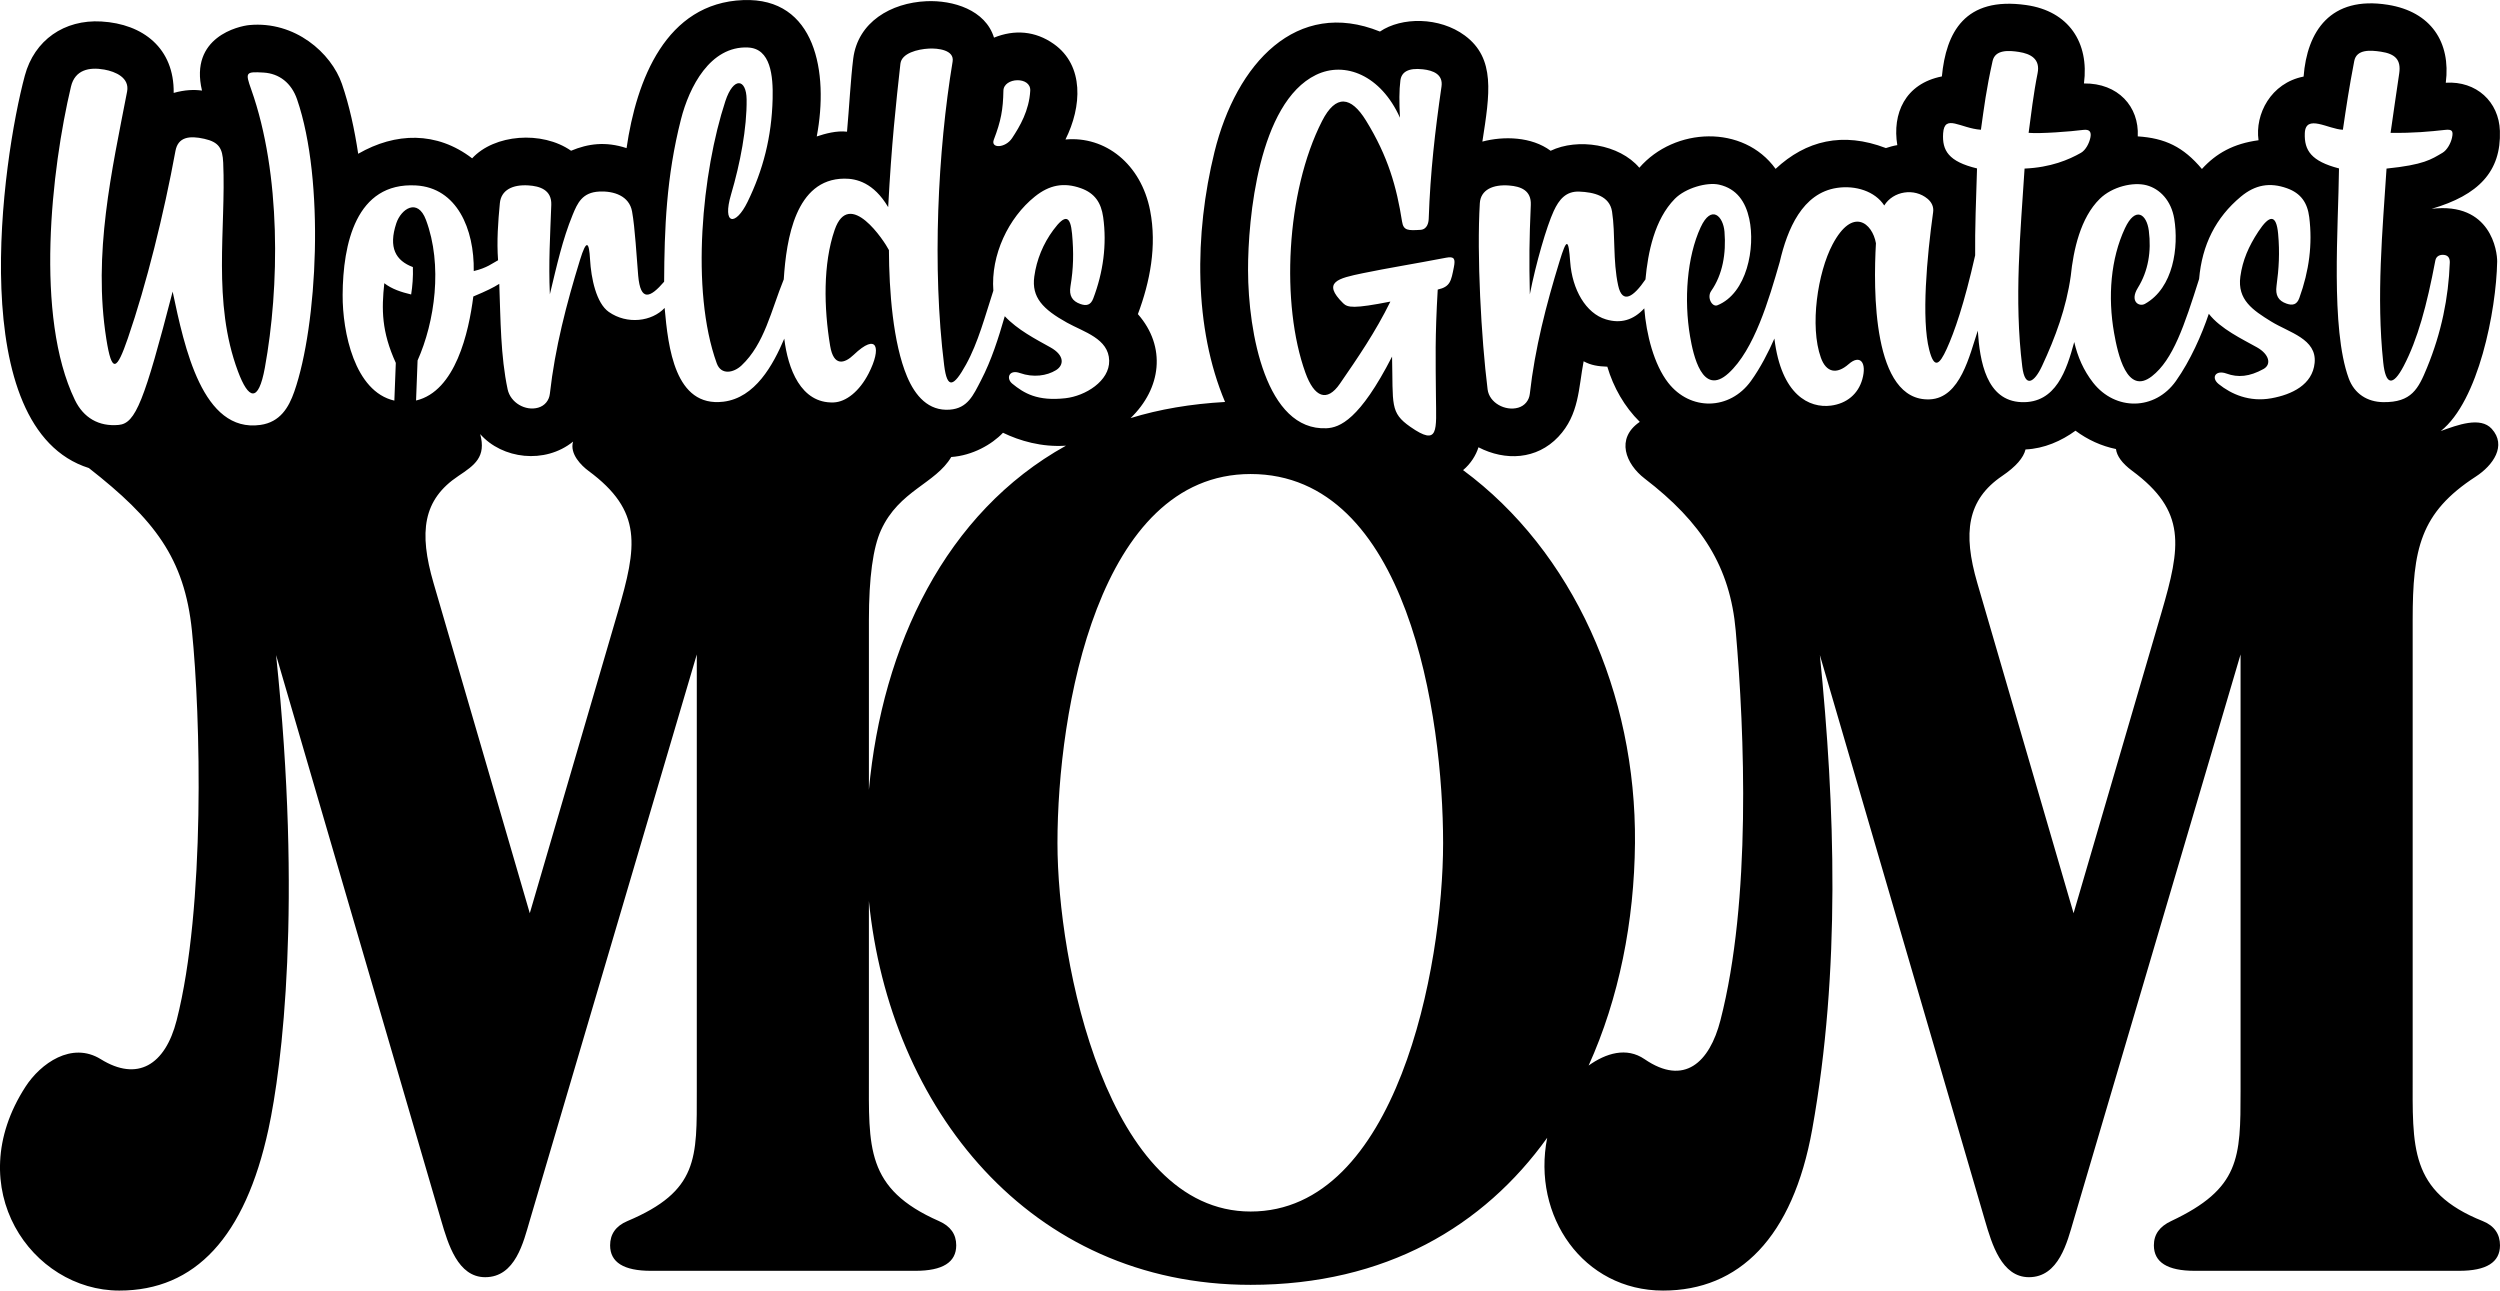
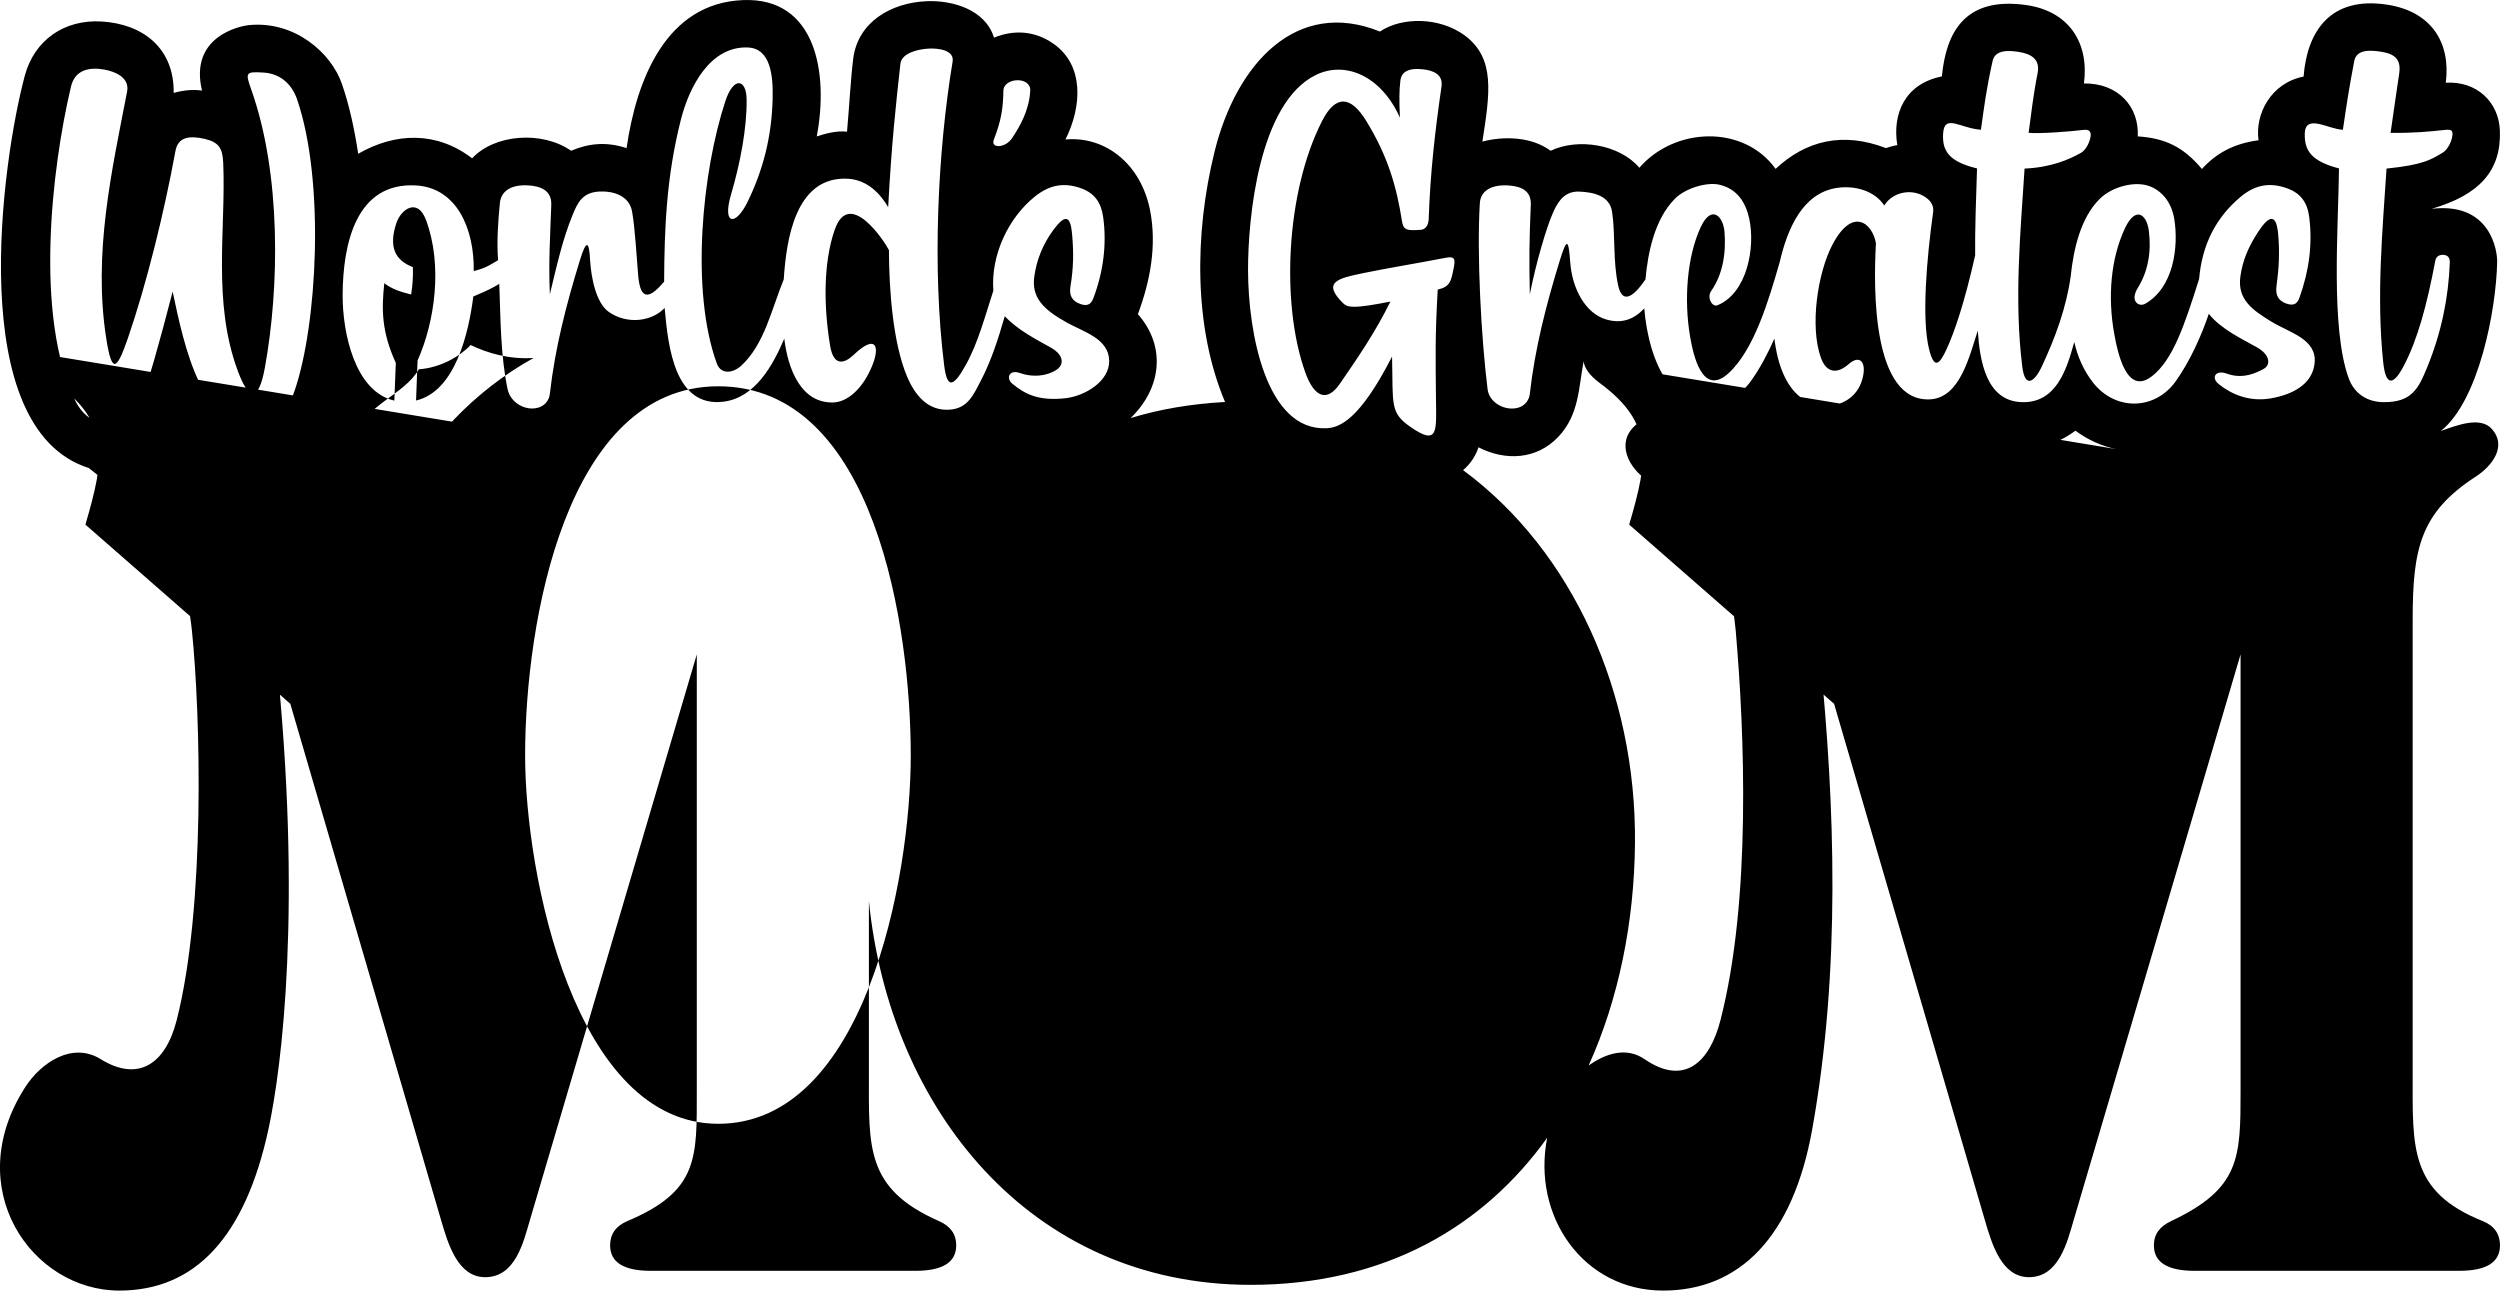
<svg xmlns="http://www.w3.org/2000/svg" xmlns:ns1="http://www.inkscape.org/namespaces/inkscape" xmlns:ns2="http://sodipodi.sourceforge.net/DTD/sodipodi-0.dtd" width="381mm" height="196.684mm" viewBox="0 0 381 196.684" version="1.1" id="svg5" ns1:version="1.1.2 (b8e25be833, 2022-02-05)" ns2:docname="Worlds Greatest Mom.svg">
  <ns2:namedview id="namedview7" pagecolor="#ffffff" bordercolor="#666666" borderopacity="1.0" ns1:pageshadow="2" ns1:pageopacity="0.0" ns1:pagecheckerboard="0" ns1:document-units="mm" showgrid="false" fit-margin-top="0" fit-margin-left="0" fit-margin-right="0" fit-margin-bottom="0" ns1:zoom="1.2810466" ns1:cx="368.83904" ns1:cy="317.70897" ns1:window-width="1920" ns1:window-height="974" ns1:window-x="-11" ns1:window-y="-11" ns1:window-maximized="1" ns1:current-layer="layer1" />
  <defs id="defs2" />
  <g ns1:label="Layer 1" ns1:groupmode="layer" id="layer1" transform="translate(-43.757,144.934)">
-     <path id="path15774" style="font-style:normal;font-variant:normal;font-weight:normal;font-stretch:normal;font-size:128.805px;line-height:1.25;font-family:'Victorian LET';-inkscape-font-specification:'Victorian LET';fill:#000000;stroke:none;stroke-width:0.265" d="m 139.247,-122.36 c -3.188,-1.05 -5.86,-0.688 -8.458,0.398 -4.442,-3.093 -11.701,-2.51 -15.078,1.157 -5.404,-4.139 -11.679,-3.97 -17.365,-0.695 -0.562,-3.722 -1.34,-7.337 -2.477,-10.642 -1.625,-4.723 -7.165,-9.63 -14.12,-8.972 -1.585,0.15 -9.156,1.816 -7.206,9.983 -1.221,-0.167 -2.617,-0.121 -4.315,0.356 0.089,-6.799 -4.651,-10.519 -11.027,-10.886 -5.652,-0.325 -10.205,2.834 -11.661,8.257 -3.475,12.939 -9.296,53.789 9.763,59.799 9.96,7.802 14.573,13.69 15.707,24.812 1.319,12.94 2.072,42.111 -2.331,59.354 -1.753,6.866 -6.002,9.373 -11.56,5.926 -4.437,-2.751 -9.183,0.661 -11.463,4.177 -10.042,15.487 0.96,31.086 14.281,31.086 11.592,0 19.175,-8.191 22.73,-24.577 2.079,-9.583 5.153,-34.232 1.166,-72.275 l 25.16,86.166 c 1.054,3.608 2.549,8.646 6.703,8.646 4.624,0 5.834,-5.372 6.8,-8.646 l 25.452,-86.262 v 66.543 c 0,10.204 0.296,15.228 -10.588,19.817 -1.763,0.743 -2.622,2.007 -2.622,3.691 0,2.59 2.072,3.885 6.216,3.885 h 40.314 c 4.145,0 6.218,-1.295 6.218,-3.885 0,-1.684 -0.871,-2.922 -2.623,-3.691 C 175.615,36.22 176.177,29.883 176.177,18.721 V -7.624 c 3.142,31.479 24.429,58.5 58.172,58.5 20.592,0 35.552,-8.96 45.2,-22.41 -2.36,11.926 5.489,23.284 17.659,23.284 11.592,0 19.769,-8.074 22.731,-24.577 4.348,-24.228 3.478,-49.25 1.165,-72.275 l 25.161,86.166 c 1.054,3.609 2.547,8.646 6.702,8.646 4.569,0 5.835,-5.371 6.801,-8.646 l 25.451,-86.262 v 66.543 c 0,10.203 -0.07,14.863 -10.589,19.817 -1.731,0.815 -2.622,2.007 -2.622,3.691 0,2.59 2.072,3.885 6.216,3.885 h 40.315 c 4.145,0 6.217,-1.295 6.217,-3.885 0,-1.684 -0.846,-2.98 -2.623,-3.691 -11.25,-4.504 -10.685,-11.278 -10.685,-22.44 v -69.166 c 0,-10.813 1.122,-16.348 9.616,-21.857 2.639,-1.712 4.759,-4.721 2.429,-7.286 -1.721,-1.894 -5.2,-0.592 -7.766,0.346 5.765,-4.559 8.453,-18.353 8.598,-25.82 0.03,-1.555 -0.952,-9.128 -9.987,-8.049 7.133,-2.084 10.615,-5.677 10.403,-11.876 -0.152,-4.448 -3.578,-7.627 -8.247,-7.341 0.785,-6.181 -2.256,-10.83 -8.827,-11.878 -8.776,-1.399 -12.316,4.069 -12.842,10.94 -5.001,0.98 -7.432,5.744 -6.868,9.704 -3.82,0.512 -6.461,1.995 -8.628,4.379 -2.84,-3.383 -5.63,-4.7 -9.778,-4.969 0.232,-4.537 -3.004,-8.133 -8.2,-8.065 0.816,-6.229 -2.308,-11.028 -8.809,-11.949 -9.372,-1.327 -12.202,4.193 -12.844,10.878 -5.635,1.115 -7.576,5.697 -6.793,10.472 -0.593,0.088 -1.167,0.265 -1.74,0.445 -6.577,-2.519 -12.183,-1.147 -16.808,3.17 -4.898,-6.799 -15.403,-6.356 -20.766,-0.17 -3.044,-3.603 -9.413,-4.56 -13.517,-2.586 -2.916,-2.169 -7.17,-2.256 -10.403,-1.401 1.125,-7.26 2.035,-12.678 -2.68,-16.167 -3.848,-2.847 -9.628,-2.846 -12.929,-0.602 -12.683,-5.132 -21.893,4.839 -25.219,18.357 -3.085,12.539 -3.158,26.8 1.612,38.095 -5.176,0.29 -9.995,1.099 -14.397,2.457 4.669,-4.504 5.491,-10.856 1.114,-15.846 1.844,-4.923 2.913,-10.375 1.865,-15.781 -1.379,-7.115 -6.851,-11.389 -12.904,-10.831 2.503,-4.994 2.879,-11.261 -1.774,-14.556 -2.835,-2.008 -6.024,-2.224 -9.116,-0.967 -1.302,-4.233 -6.245,-5.735 -10.312,-5.552 -5.373,0.243 -10.434,3.158 -11.141,8.747 -0.385,3.042 -0.622,7.56 -0.947,11.138 -1.566,-0.188 -3.319,0.29 -4.612,0.725 1.845,-9.75 -0.15,-21.201 -11.202,-20.783 -11.782,0.446 -16.278,12.167 -17.784,22.562 z m 18.505,-15.334 c 3.461,0.149 3.842,4.312 3.754,7.819 -0.146,5.842 -1.461,10.865 -3.819,15.703 -1.823,3.74 -3.905,3.565 -2.513,-1.144 1.397,-4.726 2.422,-10.121 2.367,-14.474 -0.039,-3.143 -1.991,-3.526 -3.242,0.277 -3.519,10.705 -5.352,28.759 -1.314,39.938 0.677,1.874 2.599,1.446 3.778,0.339 3.503,-3.289 4.515,-8.4 6.437,-13.117 0.402,-6.2 1.801,-15.278 9.198,-15.356 1.897,-0.02 4.501,0.613 6.717,4.343 0.508,-9.652 1.19,-15.747 1.862,-21.843 0.18,-1.628 2.625,-2.228 4.34,-2.32 1.357,-0.072 3.914,0.198 3.618,1.981 -2.257,13.594 -3.141,31.44 -1.289,46.285 0.462,3.707 1.441,3.312 3.344,-0.135 1.834,-3.322 2.891,-7.359 4.153,-11.237 -0.408,-5.448 2.301,-11.111 6.324,-14.34 2.207,-1.771 4.404,-2.207 7.027,-1.27 2.119,0.757 3.08,2.216 3.386,4.402 0.587,4.195 -0.006,8.446 -1.512,12.398 -0.381,1.001 -1.011,1.171 -1.947,0.847 -1.265,-0.438 -1.766,-1.281 -1.524,-2.71 0.46,-2.719 0.505,-5.117 0.242,-7.995 -0.252,-2.754 -1.024,-3.062 -2.866,-0.563 -1.535,2.083 -2.537,4.494 -2.891,7.081 -0.432,3.161 1.294,4.975 4.977,7.02 2.59,1.438 6.362,2.434 6.437,5.795 0.069,3.105 -3.628,5.389 -6.673,5.727 -4.27,0.475 -6.302,-0.749 -8.106,-2.227 -0.954,-0.782 -0.515,-2.209 1.185,-1.609 2.036,0.719 4.086,0.42 5.48,-0.435 1.227,-0.752 1.357,-2.257 -0.845,-3.482 -2.241,-1.247 -5.012,-2.672 -6.953,-4.748 -0.967,3.342 -2.019,6.692 -3.631,9.792 -1.174,2.259 -2.019,4.249 -4.756,4.452 -3.24,0.24 -5.26,-2.091 -6.504,-5.045 -2.145,-5.091 -2.742,-13.093 -2.765,-19.273 -0.676,-1.343 -6.041,-9.516 -8.267,-3.087 -1.791,5.172 -1.651,11.919 -0.692,17.681 0.53,3.187 2.18,2.713 3.579,1.376 3.659,-3.498 4.271,-1.04 2.294,2.818 -1.402,2.736 -3.448,4.36 -5.342,4.43 -5.004,0.185 -6.978,-5.175 -7.521,-9.72 -1.702,4.008 -4.427,9.018 -9.274,9.608 -7.407,0.902 -8.424,-8.304 -8.959,-14.287 -1.938,2.065 -5.7,2.568 -8.508,0.607 -1.91,-1.334 -2.697,-5.114 -2.859,-8.004 -0.15,-2.681 -0.533,-3.165 -1.538,0.1 -2.052,6.669 -3.8,13.368 -4.586,20.376 -0.114,1.013 -0.771,1.829 -1.778,2.117 -1.957,0.559 -4.225,-0.764 -4.657,-2.794 -1.078,-5.072 -1.071,-10.589 -1.274,-16.075 -0.91,0.572 -1.871,1.053 -3.955,1.925 -0.696,5.453 -2.706,14.441 -8.727,15.856 l 0.233,-6.107 c 2.628,-5.887 3.862,-14.515 1.277,-21.422 -1.277,-3.411 -3.798,-1.659 -4.517,0.509 -1.235,3.726 -0.092,5.704 2.523,6.681 0.059,1.424 -0.064,2.942 -0.263,4.177 -1.482,-0.353 -2.913,-0.805 -4.092,-1.716 -0.423,3.979 -0.433,7.352 1.754,12.144 l -0.221,5.748 c -6.071,-1.374 -7.913,-10.462 -7.882,-16.114 0.042,-7.725 2.008,-17.197 11.176,-16.679 6.244,0.353 8.906,6.636 8.805,13.049 2.026,-0.475 2.866,-1.205 3.707,-1.647 -0.216,-2.949 -6e-5,-5.823 0.272,-8.693 0.19,-2.005 1.925,-2.867 4.343,-2.716 1.763,0.11 3.577,0.688 3.495,2.97 -0.171,4.763 -0.431,8.74 -0.218,13.631 1.08,-4.468 1.914,-8.307 3.471,-12.107 0.746,-1.821 1.476,-3.431 4.064,-3.556 2.2,-0.107 4.567,0.648 4.996,3.048 0.453,2.53 0.685,6.929 0.93,9.756 0.354,4.078 1.863,3.365 3.954,0.937 0.045,-8.051 0.324,-15.95 2.566,-24.747 1.256,-4.93 4.443,-11.199 10.217,-10.951 z m 248.845,0.636 c 2.233,0.333 3.089,1.257 2.804,3.288 -0.385,2.744 -0.98,6.542 -1.319,9.082 3.543,0.052 6.032,-0.204 8.261,-0.446 1.065,-0.115 1.341,0.082 1.101,1.186 -0.183,0.844 -0.745,1.888 -1.465,2.309 -1.711,0.999 -2.795,1.811 -8.514,2.397 -0.608,9.404 -1.567,19.468 -0.503,29.542 0.365,3.458 1.453,3.721 3.116,0.55 2.126,-4.056 3.517,-9.182 4.826,-16.086 0.135,-0.711 0.761,-0.926 1.355,-0.847 0.677,0.09 0.869,0.593 0.847,1.186 -0.202,5.351 -1.272,10.651 -3.471,16.001 -1.319,3.21 -2.348,5.312 -6.688,5.249 -2.384,-0.034 -4.377,-1.248 -5.25,-3.641 -2.78,-7.62 -1.572,-23.092 -1.476,-31.977 -4.218,-1.094 -5.309,-2.732 -5.212,-5.36 0.111,-3.014 3.608,-0.605 5.805,-0.533 0.542,-3.68 0.926,-6.278 1.73,-10.473 0.354,-1.847 2.526,-1.653 4.054,-1.425 z m -52.312,3.288 c -0.607,3.001 -1.028,6.541 -1.366,9.081 1.756,0.159 6.431,-0.199 8.309,-0.446 1.062,-0.139 1.268,0.372 1.101,1.186 -0.174,0.846 -0.713,1.899 -1.439,2.31 -1.842,1.044 -4.596,2.225 -8.588,2.396 -0.61,9.611 -1.623,19.947 -0.349,30.199 0.41,3.299 1.824,2.433 3.009,-0.107 2.043,-4.38 3.696,-8.875 4.377,-13.711 0.413,-3.992 1.471,-8.872 4.428,-11.773 1.895,-1.859 5.094,-2.606 7.134,-2.062 2.007,0.535 3.753,2.315 4.211,5.11 0.703,4.294 -0.109,10.532 -4.468,12.964 -0.891,0.497 -2.364,-0.369 -1.077,-2.449 1.589,-2.569 2.071,-5.547 1.673,-8.688 -0.326,-2.571 -2.047,-3.796 -3.641,-0.386 -2.17,4.642 -2.633,10.422 -1.653,15.969 0.564,3.191 1.952,9.552 5.763,6.581 3.22,-2.51 4.944,-7.718 7.193,-14.824 0.443,-5.187 2.535,-9.366 6.37,-12.553 2.176,-1.808 4.404,-2.206 7.027,-1.269 2.119,0.757 3.112,2.211 3.386,4.402 0.513,4.103 -0.005,8.176 -1.514,12.331 -0.366,1.007 -1.01,1.171 -1.947,0.847 -1.265,-0.438 -1.72,-1.274 -1.524,-2.71 0.356,-2.612 0.507,-5.05 0.244,-7.928 -0.274,-2.991 -1.297,-2.959 -3.024,-0.33 -1.467,2.235 -2.392,4.353 -2.733,6.848 -0.483,3.531 1.9,5.119 4.69,6.84 2.761,1.703 6.99,2.653 6.63,6.32 -0.326,3.326 -3.464,4.816 -6.58,5.382 -3.373,0.613 -6.124,-0.623 -8.034,-2.155 -1.235,-0.99 -0.47,-2.21 1.186,-1.608 1.76,0.64 3.499,0.479 5.625,-0.69 1.261,-0.694 0.896,-2.25 -0.986,-3.308 -2.187,-1.23 -5.552,-2.806 -7.337,-5.113 -1.074,3.193 -2.806,7.129 -5.016,10.249 -3.192,4.505 -9.226,4.571 -12.614,0.254 -1.476,-1.882 -2.363,-3.976 -2.88,-6.199 -1.159,4.254 -2.773,9.362 -8.043,9.162 -5.358,-0.203 -6.353,-6.238 -6.653,-10.896 -1.252,3.707 -2.64,10.267 -7.315,10.473 -8.785,0.388 -8.602,-16.842 -8.209,-23.794 -0.54,-3.062 -3.54,-5.609 -6.607,0.173 -2.274,4.287 -3.509,12.472 -1.781,17.278 0.804,2.236 2.384,2.598 4.242,0.964 1.72,-1.514 2.792,-0.258 2.069,2.318 -0.629,2.24 -2.372,3.706 -4.787,4.014 -3.265,0.417 -7.563,-1.575 -8.612,-10.22 -0.886,2.032 -2.131,4.472 -3.577,6.474 -3.233,4.476 -9.246,4.586 -12.614,0.254 -2.166,-2.786 -3.328,-7.356 -3.638,-11.333 -1.654,1.794 -3.579,2.361 -5.844,1.682 -3.068,-0.919 -5.14,-4.558 -5.444,-8.739 -0.263,-3.61 -0.523,-3.701 -1.637,-0.072 -2.024,6.596 -3.74,13.224 -4.518,20.155 -0.114,1.013 -0.772,1.829 -1.779,2.117 -1.957,0.559 -4.4,-0.734 -4.656,-2.794 -0.977,-7.857 -1.659,-20.509 -1.185,-28.363 0.125,-2.073 2.029,-2.901 4.486,-2.704 1.738,0.139 3.38,0.724 3.283,2.958 -0.238,5.486 -0.263,8.328 -0.149,13.632 0.933,-4.766 2.56,-10.358 3.641,-12.7 0.81,-1.757 1.863,-3.044 3.895,-2.963 2.201,0.088 4.623,0.638 4.995,3.047 0.531,3.442 0.101,7.453 0.931,11.26 0.645,2.96 2.386,1.684 4.161,-0.923 0.373,-4.112 1.376,-9.134 4.475,-12.284 1.63,-1.657 4.914,-2.573 6.742,-2.161 2.707,0.61 4.042,2.628 4.602,5.208 0.957,4.409 -0.353,11.361 -4.855,13.177 -0.799,0.322 -1.646,-1.18 -0.948,-2.181 1.74,-2.495 2.295,-5.681 2.028,-9.018 -0.191,-2.385 -1.993,-4.228 -3.633,-0.689 -2.092,4.514 -2.565,11.068 -1.611,16.648 0.477,2.794 1.855,9.24 5.854,5.6 3.924,-3.572 6.156,-11.226 7.809,-16.962 1.161,-4.999 3.443,-10.502 8.735,-11.289 2.817,-0.419 5.786,0.511 7.193,2.681 1.355,-2.201 4.578,-2.715 6.604,-1.016 0.598,0.502 0.963,1.189 0.846,2.031 -0.947,6.805 -1.809,16.284 -0.592,20.997 0.758,2.936 1.545,2.293 2.663,-0.159 1.163,-2.551 2.661,-6.831 4.333,-14.256 -0.045,-3.803 0.142,-8.836 0.285,-13.244 -4.355,-1.049 -5.339,-2.736 -5.165,-5.36 0.201,-3.012 2.643,-0.746 5.758,-0.533 0.504,-3.582 0.797,-6.048 1.778,-10.473 0.393,-1.776 2.496,-1.623 3.999,-1.39 1.817,0.282 3.298,1.079 2.859,3.253 z m -294.656,-0.565 c 1.756,0.311 3.902,1.258 3.497,3.359 -2.337,12.125 -5.22,24.667 -3.168,37.682 0.85,5.391 1.598,4.802 3.286,-0.093 2.813,-8.16 5.502,-18.981 7.249,-28.529 0.392,-2.142 2.106,-2.38 4.402,-1.863 2.224,0.501 2.781,1.443 2.879,3.642 0.446,9.99 -1.705,21.201 2.247,31.793 1.599,4.284 3.11,4.887 4.102,-0.553 2.239,-12.275 2.494,-29.516 -2.073,-42.388 -0.931,-2.625 -0.872,-2.75 1.859,-2.59 2.404,0.14 4.263,1.582 5.124,4.086 4.261,12.382 3.103,34.444 -0.423,44.533 -0.848,2.428 -2.158,4.654 -5.164,5.08 -8.835,1.251 -11.578,-11.811 -13.377,-20.32 -4.333,16.714 -5.635,20.08 -8.213,20.32 -3.039,0.283 -5.371,-1.082 -6.688,-3.81 -6.141,-12.715 -3.575,-35.166 -0.593,-47.751 0.608,-2.564 2.783,-3 5.054,-2.597 z m 203.812,2.597 c -0.982,6.802 -1.7,12.966 -1.948,20.141 -0.021,0.598 -0.227,1.632 -1.275,1.693 -1.867,0.109 -2.57,0.132 -2.789,-1.27 -0.817,-5.222 -2.116,-9.914 -5.502,-15.4 -2.275,-3.685 -4.588,-4.033 -6.688,0.085 -5.538,10.857 -6.284,27.963 -2.541,38.353 1.353,3.756 3.288,4.542 5.249,1.693 2.723,-3.956 5.419,-7.874 7.705,-12.53 -5.588,1.101 -6.508,0.931 -7.197,0.255 -3.29,-3.234 -0.755,-3.799 2.964,-4.573 3.781,-0.786 7.846,-1.428 12.721,-2.367 1.258,-0.242 1.44,0.17 1.186,1.44 -0.423,2.117 -0.535,2.981 -2.461,3.416 -0.427,7.36 -0.315,10.628 -0.271,16.306 0.04,5.108 0.505,7.687 -3.908,4.608 -3.126,-2.182 -2.611,-3.338 -2.78,-10.703 -4.923,9.614 -7.976,10.83 -9.991,10.922 -9.208,0.418 -11.935,-14.536 -11.957,-24.07 -0.018,-7.896 1.623,-25.528 10.348,-29.777 4.411,-2.148 9.893,0.042 12.805,6.519 -0.123,-2.42 -0.126,-4.158 0.065,-5.672 0.16,-1.273 1.177,-1.956 3.433,-1.703 1.544,0.173 3.104,0.754 2.832,2.635 z m -64.659,-0.969 c 1.033,-0.021 2.046,0.492 1.984,1.606 -0.168,3.015 -1.58,5.43 -2.775,7.23 -1.017,1.531 -3.308,1.602 -2.775,0.219 1.089,-2.83 1.409,-4.593 1.46,-7.449 0.018,-1.027 1.072,-1.584 2.106,-1.606 z m 86.319,42.833 c 1.14,0.621 2.212,0.773 3.612,0.825 0.929,3.141 2.607,6.101 4.947,8.409 -3.733,2.545 -2.127,6.435 0.732,8.628 8.726,6.696 13.045,13.478 13.891,23.218 1.356,15.61 2.37,41.086 -2.331,59.354 -1.66,6.453 -5.53,10.058 -11.56,5.926 -2.765,-1.894 -5.898,-0.904 -8.528,0.968 4.632,-10.253 6.958,-21.988 7.064,-33.9 0.204,-22.847 -9.478,-44.493 -26.198,-56.839 1.164,-0.964 1.988,-2.303 2.344,-3.482 4.084,2.111 8.873,1.9 12.172,-1.596 3.192,-3.382 3.077,-7.458 3.857,-11.511 z m 81.129,13.371 c 0.123,1.028 0.902,2.164 2.475,3.326 8.316,6.147 7.405,11.521 4.469,21.565 L 359.768,-5.758 345.099,-56.079 c -2.229,-7.647 -1.556,-12.695 3.789,-16.32 2.116,-1.435 3.259,-2.786 3.559,-4.039 2.84,-0.122 5.484,-1.304 7.615,-2.857 1.851,1.381 3.963,2.341 6.167,2.794 z m -160.019,-0.508 c -18.348,10.176 -28.008,30.477 -30.033,52.436 v -25.871 c 0,-6.476 0.632,-11.034 1.846,-13.697 2.754,-6.044 8.306,-7.069 10.702,-11.142 3.222,-0.221 6.192,-1.905 7.886,-3.695 2.541,1.23 5.897,2.221 9.599,1.969 z m -75.118,-0.626 c -0.555,1.894 1.294,3.685 2.341,4.459 8.318,6.145 7.409,11.508 4.469,21.565 L 124.497,-5.758 109.829,-56.079 c -2.268,-7.779 -1.622,-12.717 3.789,-16.32 2.485,-1.655 4.255,-2.894 3.323,-6.378 3.346,3.81 9.877,4.615 14.153,1.142 z m 103.256,4.945 c 23.975,0 29.337,36.905 29.337,56.246 0,18.979 -7.075,56.149 -29.337,56.149 -21.857,0 -29.435,-37.889 -29.435,-56.149 0,-20.279 6.225,-56.246 29.435,-56.246 z" ns2:nodetypes="ccccssccsscsssssscssscsssssssscscsscssscssssssssssscscscscccccscccccccscscccscscssccscsssssssscscssssscsssssssssssssssscssscssssscscssssssccccsscccccssccssscsssscsssscssscsssssssscscssscssscsscssssssssscsssssssssssssssscsscscscssssscsscsscsssssscsssscssssssssscscssssccscssssssssssssssssssssssscsssssscssssssssssssssssssssscscsssscsscscssssssccsscssccscsscssccsssss" />
+     <path id="path15774" style="font-style:normal;font-variant:normal;font-weight:normal;font-stretch:normal;font-size:128.805px;line-height:1.25;font-family:'Victorian LET';-inkscape-font-specification:'Victorian LET';fill:#000000;stroke:none;stroke-width:0.265" d="m 139.247,-122.36 c -3.188,-1.05 -5.86,-0.688 -8.458,0.398 -4.442,-3.093 -11.701,-2.51 -15.078,1.157 -5.404,-4.139 -11.679,-3.97 -17.365,-0.695 -0.562,-3.722 -1.34,-7.337 -2.477,-10.642 -1.625,-4.723 -7.165,-9.63 -14.12,-8.972 -1.585,0.15 -9.156,1.816 -7.206,9.983 -1.221,-0.167 -2.617,-0.121 -4.315,0.356 0.089,-6.799 -4.651,-10.519 -11.027,-10.886 -5.652,-0.325 -10.205,2.834 -11.661,8.257 -3.475,12.939 -9.296,53.789 9.763,59.799 9.96,7.802 14.573,13.69 15.707,24.812 1.319,12.94 2.072,42.111 -2.331,59.354 -1.753,6.866 -6.002,9.373 -11.56,5.926 -4.437,-2.751 -9.183,0.661 -11.463,4.177 -10.042,15.487 0.96,31.086 14.281,31.086 11.592,0 19.175,-8.191 22.73,-24.577 2.079,-9.583 5.153,-34.232 1.166,-72.275 l 25.16,86.166 c 1.054,3.608 2.549,8.646 6.703,8.646 4.624,0 5.834,-5.372 6.8,-8.646 l 25.452,-86.262 v 66.543 c 0,10.204 0.296,15.228 -10.588,19.817 -1.763,0.743 -2.622,2.007 -2.622,3.691 0,2.59 2.072,3.885 6.216,3.885 h 40.314 c 4.145,0 6.218,-1.295 6.218,-3.885 0,-1.684 -0.871,-2.922 -2.623,-3.691 C 175.615,36.22 176.177,29.883 176.177,18.721 V -7.624 c 3.142,31.479 24.429,58.5 58.172,58.5 20.592,0 35.552,-8.96 45.2,-22.41 -2.36,11.926 5.489,23.284 17.659,23.284 11.592,0 19.769,-8.074 22.731,-24.577 4.348,-24.228 3.478,-49.25 1.165,-72.275 l 25.161,86.166 c 1.054,3.609 2.547,8.646 6.702,8.646 4.569,0 5.835,-5.371 6.801,-8.646 l 25.451,-86.262 v 66.543 c 0,10.203 -0.07,14.863 -10.589,19.817 -1.731,0.815 -2.622,2.007 -2.622,3.691 0,2.59 2.072,3.885 6.216,3.885 h 40.315 c 4.145,0 6.217,-1.295 6.217,-3.885 0,-1.684 -0.846,-2.98 -2.623,-3.691 -11.25,-4.504 -10.685,-11.278 -10.685,-22.44 v -69.166 c 0,-10.813 1.122,-16.348 9.616,-21.857 2.639,-1.712 4.759,-4.721 2.429,-7.286 -1.721,-1.894 -5.2,-0.592 -7.766,0.346 5.765,-4.559 8.453,-18.353 8.598,-25.82 0.03,-1.555 -0.952,-9.128 -9.987,-8.049 7.133,-2.084 10.615,-5.677 10.403,-11.876 -0.152,-4.448 -3.578,-7.627 -8.247,-7.341 0.785,-6.181 -2.256,-10.83 -8.827,-11.878 -8.776,-1.399 -12.316,4.069 -12.842,10.94 -5.001,0.98 -7.432,5.744 -6.868,9.704 -3.82,0.512 -6.461,1.995 -8.628,4.379 -2.84,-3.383 -5.63,-4.7 -9.778,-4.969 0.232,-4.537 -3.004,-8.133 -8.2,-8.065 0.816,-6.229 -2.308,-11.028 -8.809,-11.949 -9.372,-1.327 -12.202,4.193 -12.844,10.878 -5.635,1.115 -7.576,5.697 -6.793,10.472 -0.593,0.088 -1.167,0.265 -1.74,0.445 -6.577,-2.519 -12.183,-1.147 -16.808,3.17 -4.898,-6.799 -15.403,-6.356 -20.766,-0.17 -3.044,-3.603 -9.413,-4.56 -13.517,-2.586 -2.916,-2.169 -7.17,-2.256 -10.403,-1.401 1.125,-7.26 2.035,-12.678 -2.68,-16.167 -3.848,-2.847 -9.628,-2.846 -12.929,-0.602 -12.683,-5.132 -21.893,4.839 -25.219,18.357 -3.085,12.539 -3.158,26.8 1.612,38.095 -5.176,0.29 -9.995,1.099 -14.397,2.457 4.669,-4.504 5.491,-10.856 1.114,-15.846 1.844,-4.923 2.913,-10.375 1.865,-15.781 -1.379,-7.115 -6.851,-11.389 -12.904,-10.831 2.503,-4.994 2.879,-11.261 -1.774,-14.556 -2.835,-2.008 -6.024,-2.224 -9.116,-0.967 -1.302,-4.233 -6.245,-5.735 -10.312,-5.552 -5.373,0.243 -10.434,3.158 -11.141,8.747 -0.385,3.042 -0.622,7.56 -0.947,11.138 -1.566,-0.188 -3.319,0.29 -4.612,0.725 1.845,-9.75 -0.15,-21.201 -11.202,-20.783 -11.782,0.446 -16.278,12.167 -17.784,22.562 z m 18.505,-15.334 c 3.461,0.149 3.842,4.312 3.754,7.819 -0.146,5.842 -1.461,10.865 -3.819,15.703 -1.823,3.74 -3.905,3.565 -2.513,-1.144 1.397,-4.726 2.422,-10.121 2.367,-14.474 -0.039,-3.143 -1.991,-3.526 -3.242,0.277 -3.519,10.705 -5.352,28.759 -1.314,39.938 0.677,1.874 2.599,1.446 3.778,0.339 3.503,-3.289 4.515,-8.4 6.437,-13.117 0.402,-6.2 1.801,-15.278 9.198,-15.356 1.897,-0.02 4.501,0.613 6.717,4.343 0.508,-9.652 1.19,-15.747 1.862,-21.843 0.18,-1.628 2.625,-2.228 4.34,-2.32 1.357,-0.072 3.914,0.198 3.618,1.981 -2.257,13.594 -3.141,31.44 -1.289,46.285 0.462,3.707 1.441,3.312 3.344,-0.135 1.834,-3.322 2.891,-7.359 4.153,-11.237 -0.408,-5.448 2.301,-11.111 6.324,-14.34 2.207,-1.771 4.404,-2.207 7.027,-1.27 2.119,0.757 3.08,2.216 3.386,4.402 0.587,4.195 -0.006,8.446 -1.512,12.398 -0.381,1.001 -1.011,1.171 -1.947,0.847 -1.265,-0.438 -1.766,-1.281 -1.524,-2.71 0.46,-2.719 0.505,-5.117 0.242,-7.995 -0.252,-2.754 -1.024,-3.062 -2.866,-0.563 -1.535,2.083 -2.537,4.494 -2.891,7.081 -0.432,3.161 1.294,4.975 4.977,7.02 2.59,1.438 6.362,2.434 6.437,5.795 0.069,3.105 -3.628,5.389 -6.673,5.727 -4.27,0.475 -6.302,-0.749 -8.106,-2.227 -0.954,-0.782 -0.515,-2.209 1.185,-1.609 2.036,0.719 4.086,0.42 5.48,-0.435 1.227,-0.752 1.357,-2.257 -0.845,-3.482 -2.241,-1.247 -5.012,-2.672 -6.953,-4.748 -0.967,3.342 -2.019,6.692 -3.631,9.792 -1.174,2.259 -2.019,4.249 -4.756,4.452 -3.24,0.24 -5.26,-2.091 -6.504,-5.045 -2.145,-5.091 -2.742,-13.093 -2.765,-19.273 -0.676,-1.343 -6.041,-9.516 -8.267,-3.087 -1.791,5.172 -1.651,11.919 -0.692,17.681 0.53,3.187 2.18,2.713 3.579,1.376 3.659,-3.498 4.271,-1.04 2.294,2.818 -1.402,2.736 -3.448,4.36 -5.342,4.43 -5.004,0.185 -6.978,-5.175 -7.521,-9.72 -1.702,4.008 -4.427,9.018 -9.274,9.608 -7.407,0.902 -8.424,-8.304 -8.959,-14.287 -1.938,2.065 -5.7,2.568 -8.508,0.607 -1.91,-1.334 -2.697,-5.114 -2.859,-8.004 -0.15,-2.681 -0.533,-3.165 -1.538,0.1 -2.052,6.669 -3.8,13.368 -4.586,20.376 -0.114,1.013 -0.771,1.829 -1.778,2.117 -1.957,0.559 -4.225,-0.764 -4.657,-2.794 -1.078,-5.072 -1.071,-10.589 -1.274,-16.075 -0.91,0.572 -1.871,1.053 -3.955,1.925 -0.696,5.453 -2.706,14.441 -8.727,15.856 l 0.233,-6.107 c 2.628,-5.887 3.862,-14.515 1.277,-21.422 -1.277,-3.411 -3.798,-1.659 -4.517,0.509 -1.235,3.726 -0.092,5.704 2.523,6.681 0.059,1.424 -0.064,2.942 -0.263,4.177 -1.482,-0.353 -2.913,-0.805 -4.092,-1.716 -0.423,3.979 -0.433,7.352 1.754,12.144 l -0.221,5.748 c -6.071,-1.374 -7.913,-10.462 -7.882,-16.114 0.042,-7.725 2.008,-17.197 11.176,-16.679 6.244,0.353 8.906,6.636 8.805,13.049 2.026,-0.475 2.866,-1.205 3.707,-1.647 -0.216,-2.949 -6e-5,-5.823 0.272,-8.693 0.19,-2.005 1.925,-2.867 4.343,-2.716 1.763,0.11 3.577,0.688 3.495,2.97 -0.171,4.763 -0.431,8.74 -0.218,13.631 1.08,-4.468 1.914,-8.307 3.471,-12.107 0.746,-1.821 1.476,-3.431 4.064,-3.556 2.2,-0.107 4.567,0.648 4.996,3.048 0.453,2.53 0.685,6.929 0.93,9.756 0.354,4.078 1.863,3.365 3.954,0.937 0.045,-8.051 0.324,-15.95 2.566,-24.747 1.256,-4.93 4.443,-11.199 10.217,-10.951 z m 248.845,0.636 c 2.233,0.333 3.089,1.257 2.804,3.288 -0.385,2.744 -0.98,6.542 -1.319,9.082 3.543,0.052 6.032,-0.204 8.261,-0.446 1.065,-0.115 1.341,0.082 1.101,1.186 -0.183,0.844 -0.745,1.888 -1.465,2.309 -1.711,0.999 -2.795,1.811 -8.514,2.397 -0.608,9.404 -1.567,19.468 -0.503,29.542 0.365,3.458 1.453,3.721 3.116,0.55 2.126,-4.056 3.517,-9.182 4.826,-16.086 0.135,-0.711 0.761,-0.926 1.355,-0.847 0.677,0.09 0.869,0.593 0.847,1.186 -0.202,5.351 -1.272,10.651 -3.471,16.001 -1.319,3.21 -2.348,5.312 -6.688,5.249 -2.384,-0.034 -4.377,-1.248 -5.25,-3.641 -2.78,-7.62 -1.572,-23.092 -1.476,-31.977 -4.218,-1.094 -5.309,-2.732 -5.212,-5.36 0.111,-3.014 3.608,-0.605 5.805,-0.533 0.542,-3.68 0.926,-6.278 1.73,-10.473 0.354,-1.847 2.526,-1.653 4.054,-1.425 z m -52.312,3.288 c -0.607,3.001 -1.028,6.541 -1.366,9.081 1.756,0.159 6.431,-0.199 8.309,-0.446 1.062,-0.139 1.268,0.372 1.101,1.186 -0.174,0.846 -0.713,1.899 -1.439,2.31 -1.842,1.044 -4.596,2.225 -8.588,2.396 -0.61,9.611 -1.623,19.947 -0.349,30.199 0.41,3.299 1.824,2.433 3.009,-0.107 2.043,-4.38 3.696,-8.875 4.377,-13.711 0.413,-3.992 1.471,-8.872 4.428,-11.773 1.895,-1.859 5.094,-2.606 7.134,-2.062 2.007,0.535 3.753,2.315 4.211,5.11 0.703,4.294 -0.109,10.532 -4.468,12.964 -0.891,0.497 -2.364,-0.369 -1.077,-2.449 1.589,-2.569 2.071,-5.547 1.673,-8.688 -0.326,-2.571 -2.047,-3.796 -3.641,-0.386 -2.17,4.642 -2.633,10.422 -1.653,15.969 0.564,3.191 1.952,9.552 5.763,6.581 3.22,-2.51 4.944,-7.718 7.193,-14.824 0.443,-5.187 2.535,-9.366 6.37,-12.553 2.176,-1.808 4.404,-2.206 7.027,-1.269 2.119,0.757 3.112,2.211 3.386,4.402 0.513,4.103 -0.005,8.176 -1.514,12.331 -0.366,1.007 -1.01,1.171 -1.947,0.847 -1.265,-0.438 -1.72,-1.274 -1.524,-2.71 0.356,-2.612 0.507,-5.05 0.244,-7.928 -0.274,-2.991 -1.297,-2.959 -3.024,-0.33 -1.467,2.235 -2.392,4.353 -2.733,6.848 -0.483,3.531 1.9,5.119 4.69,6.84 2.761,1.703 6.99,2.653 6.63,6.32 -0.326,3.326 -3.464,4.816 -6.58,5.382 -3.373,0.613 -6.124,-0.623 -8.034,-2.155 -1.235,-0.99 -0.47,-2.21 1.186,-1.608 1.76,0.64 3.499,0.479 5.625,-0.69 1.261,-0.694 0.896,-2.25 -0.986,-3.308 -2.187,-1.23 -5.552,-2.806 -7.337,-5.113 -1.074,3.193 -2.806,7.129 -5.016,10.249 -3.192,4.505 -9.226,4.571 -12.614,0.254 -1.476,-1.882 -2.363,-3.976 -2.88,-6.199 -1.159,4.254 -2.773,9.362 -8.043,9.162 -5.358,-0.203 -6.353,-6.238 -6.653,-10.896 -1.252,3.707 -2.64,10.267 -7.315,10.473 -8.785,0.388 -8.602,-16.842 -8.209,-23.794 -0.54,-3.062 -3.54,-5.609 -6.607,0.173 -2.274,4.287 -3.509,12.472 -1.781,17.278 0.804,2.236 2.384,2.598 4.242,0.964 1.72,-1.514 2.792,-0.258 2.069,2.318 -0.629,2.24 -2.372,3.706 -4.787,4.014 -3.265,0.417 -7.563,-1.575 -8.612,-10.22 -0.886,2.032 -2.131,4.472 -3.577,6.474 -3.233,4.476 -9.246,4.586 -12.614,0.254 -2.166,-2.786 -3.328,-7.356 -3.638,-11.333 -1.654,1.794 -3.579,2.361 -5.844,1.682 -3.068,-0.919 -5.14,-4.558 -5.444,-8.739 -0.263,-3.61 -0.523,-3.701 -1.637,-0.072 -2.024,6.596 -3.74,13.224 -4.518,20.155 -0.114,1.013 -0.772,1.829 -1.779,2.117 -1.957,0.559 -4.4,-0.734 -4.656,-2.794 -0.977,-7.857 -1.659,-20.509 -1.185,-28.363 0.125,-2.073 2.029,-2.901 4.486,-2.704 1.738,0.139 3.38,0.724 3.283,2.958 -0.238,5.486 -0.263,8.328 -0.149,13.632 0.933,-4.766 2.56,-10.358 3.641,-12.7 0.81,-1.757 1.863,-3.044 3.895,-2.963 2.201,0.088 4.623,0.638 4.995,3.047 0.531,3.442 0.101,7.453 0.931,11.26 0.645,2.96 2.386,1.684 4.161,-0.923 0.373,-4.112 1.376,-9.134 4.475,-12.284 1.63,-1.657 4.914,-2.573 6.742,-2.161 2.707,0.61 4.042,2.628 4.602,5.208 0.957,4.409 -0.353,11.361 -4.855,13.177 -0.799,0.322 -1.646,-1.18 -0.948,-2.181 1.74,-2.495 2.295,-5.681 2.028,-9.018 -0.191,-2.385 -1.993,-4.228 -3.633,-0.689 -2.092,4.514 -2.565,11.068 -1.611,16.648 0.477,2.794 1.855,9.24 5.854,5.6 3.924,-3.572 6.156,-11.226 7.809,-16.962 1.161,-4.999 3.443,-10.502 8.735,-11.289 2.817,-0.419 5.786,0.511 7.193,2.681 1.355,-2.201 4.578,-2.715 6.604,-1.016 0.598,0.502 0.963,1.189 0.846,2.031 -0.947,6.805 -1.809,16.284 -0.592,20.997 0.758,2.936 1.545,2.293 2.663,-0.159 1.163,-2.551 2.661,-6.831 4.333,-14.256 -0.045,-3.803 0.142,-8.836 0.285,-13.244 -4.355,-1.049 -5.339,-2.736 -5.165,-5.36 0.201,-3.012 2.643,-0.746 5.758,-0.533 0.504,-3.582 0.797,-6.048 1.778,-10.473 0.393,-1.776 2.496,-1.623 3.999,-1.39 1.817,0.282 3.298,1.079 2.859,3.253 z m -294.656,-0.565 c 1.756,0.311 3.902,1.258 3.497,3.359 -2.337,12.125 -5.22,24.667 -3.168,37.682 0.85,5.391 1.598,4.802 3.286,-0.093 2.813,-8.16 5.502,-18.981 7.249,-28.529 0.392,-2.142 2.106,-2.38 4.402,-1.863 2.224,0.501 2.781,1.443 2.879,3.642 0.446,9.99 -1.705,21.201 2.247,31.793 1.599,4.284 3.11,4.887 4.102,-0.553 2.239,-12.275 2.494,-29.516 -2.073,-42.388 -0.931,-2.625 -0.872,-2.75 1.859,-2.59 2.404,0.14 4.263,1.582 5.124,4.086 4.261,12.382 3.103,34.444 -0.423,44.533 -0.848,2.428 -2.158,4.654 -5.164,5.08 -8.835,1.251 -11.578,-11.811 -13.377,-20.32 -4.333,16.714 -5.635,20.08 -8.213,20.32 -3.039,0.283 -5.371,-1.082 -6.688,-3.81 -6.141,-12.715 -3.575,-35.166 -0.593,-47.751 0.608,-2.564 2.783,-3 5.054,-2.597 z m 203.812,2.597 c -0.982,6.802 -1.7,12.966 -1.948,20.141 -0.021,0.598 -0.227,1.632 -1.275,1.693 -1.867,0.109 -2.57,0.132 -2.789,-1.27 -0.817,-5.222 -2.116,-9.914 -5.502,-15.4 -2.275,-3.685 -4.588,-4.033 -6.688,0.085 -5.538,10.857 -6.284,27.963 -2.541,38.353 1.353,3.756 3.288,4.542 5.249,1.693 2.723,-3.956 5.419,-7.874 7.705,-12.53 -5.588,1.101 -6.508,0.931 -7.197,0.255 -3.29,-3.234 -0.755,-3.799 2.964,-4.573 3.781,-0.786 7.846,-1.428 12.721,-2.367 1.258,-0.242 1.44,0.17 1.186,1.44 -0.423,2.117 -0.535,2.981 -2.461,3.416 -0.427,7.36 -0.315,10.628 -0.271,16.306 0.04,5.108 0.505,7.687 -3.908,4.608 -3.126,-2.182 -2.611,-3.338 -2.78,-10.703 -4.923,9.614 -7.976,10.83 -9.991,10.922 -9.208,0.418 -11.935,-14.536 -11.957,-24.07 -0.018,-7.896 1.623,-25.528 10.348,-29.777 4.411,-2.148 9.893,0.042 12.805,6.519 -0.123,-2.42 -0.126,-4.158 0.065,-5.672 0.16,-1.273 1.177,-1.956 3.433,-1.703 1.544,0.173 3.104,0.754 2.832,2.635 z m -64.659,-0.969 c 1.033,-0.021 2.046,0.492 1.984,1.606 -0.168,3.015 -1.58,5.43 -2.775,7.23 -1.017,1.531 -3.308,1.602 -2.775,0.219 1.089,-2.83 1.409,-4.593 1.46,-7.449 0.018,-1.027 1.072,-1.584 2.106,-1.606 z m 86.319,42.833 c 1.14,0.621 2.212,0.773 3.612,0.825 0.929,3.141 2.607,6.101 4.947,8.409 -3.733,2.545 -2.127,6.435 0.732,8.628 8.726,6.696 13.045,13.478 13.891,23.218 1.356,15.61 2.37,41.086 -2.331,59.354 -1.66,6.453 -5.53,10.058 -11.56,5.926 -2.765,-1.894 -5.898,-0.904 -8.528,0.968 4.632,-10.253 6.958,-21.988 7.064,-33.9 0.204,-22.847 -9.478,-44.493 -26.198,-56.839 1.164,-0.964 1.988,-2.303 2.344,-3.482 4.084,2.111 8.873,1.9 12.172,-1.596 3.192,-3.382 3.077,-7.458 3.857,-11.511 z c 0.123,1.028 0.902,2.164 2.475,3.326 8.316,6.147 7.405,11.521 4.469,21.565 L 359.768,-5.758 345.099,-56.079 c -2.229,-7.647 -1.556,-12.695 3.789,-16.32 2.116,-1.435 3.259,-2.786 3.559,-4.039 2.84,-0.122 5.484,-1.304 7.615,-2.857 1.851,1.381 3.963,2.341 6.167,2.794 z m -160.019,-0.508 c -18.348,10.176 -28.008,30.477 -30.033,52.436 v -25.871 c 0,-6.476 0.632,-11.034 1.846,-13.697 2.754,-6.044 8.306,-7.069 10.702,-11.142 3.222,-0.221 6.192,-1.905 7.886,-3.695 2.541,1.23 5.897,2.221 9.599,1.969 z m -75.118,-0.626 c -0.555,1.894 1.294,3.685 2.341,4.459 8.318,6.145 7.409,11.508 4.469,21.565 L 124.497,-5.758 109.829,-56.079 c -2.268,-7.779 -1.622,-12.717 3.789,-16.32 2.485,-1.655 4.255,-2.894 3.323,-6.378 3.346,3.81 9.877,4.615 14.153,1.142 z m 103.256,4.945 c 23.975,0 29.337,36.905 29.337,56.246 0,18.979 -7.075,56.149 -29.337,56.149 -21.857,0 -29.435,-37.889 -29.435,-56.149 0,-20.279 6.225,-56.246 29.435,-56.246 z" ns2:nodetypes="ccccssccsscsssssscssscsssssssscscsscssscssssssssssscscscscccccscccccccscscccscscssccscsssssssscscssssscsssssssssssssssscssscssssscscssssssccccsscccccssccssscsssscsssscssscsssssssscscssscssscsscssssssssscsssssssssssssssscsscscscssssscsscsscsssssscsssscssssssssscscssssccscssssssssssssssssssssssscsssssscssssssssssssssssssssscscsssscsscscssssssccsscssccscsscssccsssss" />
  </g>
</svg>